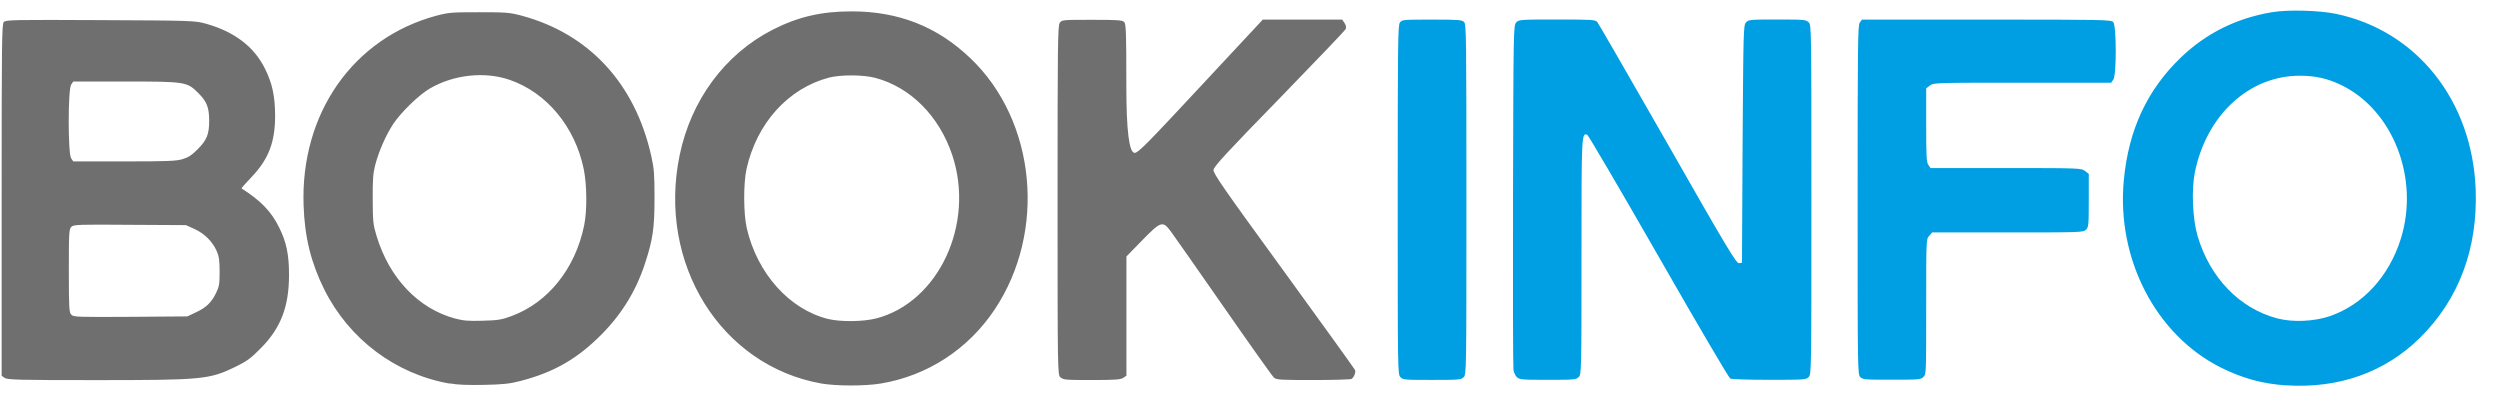
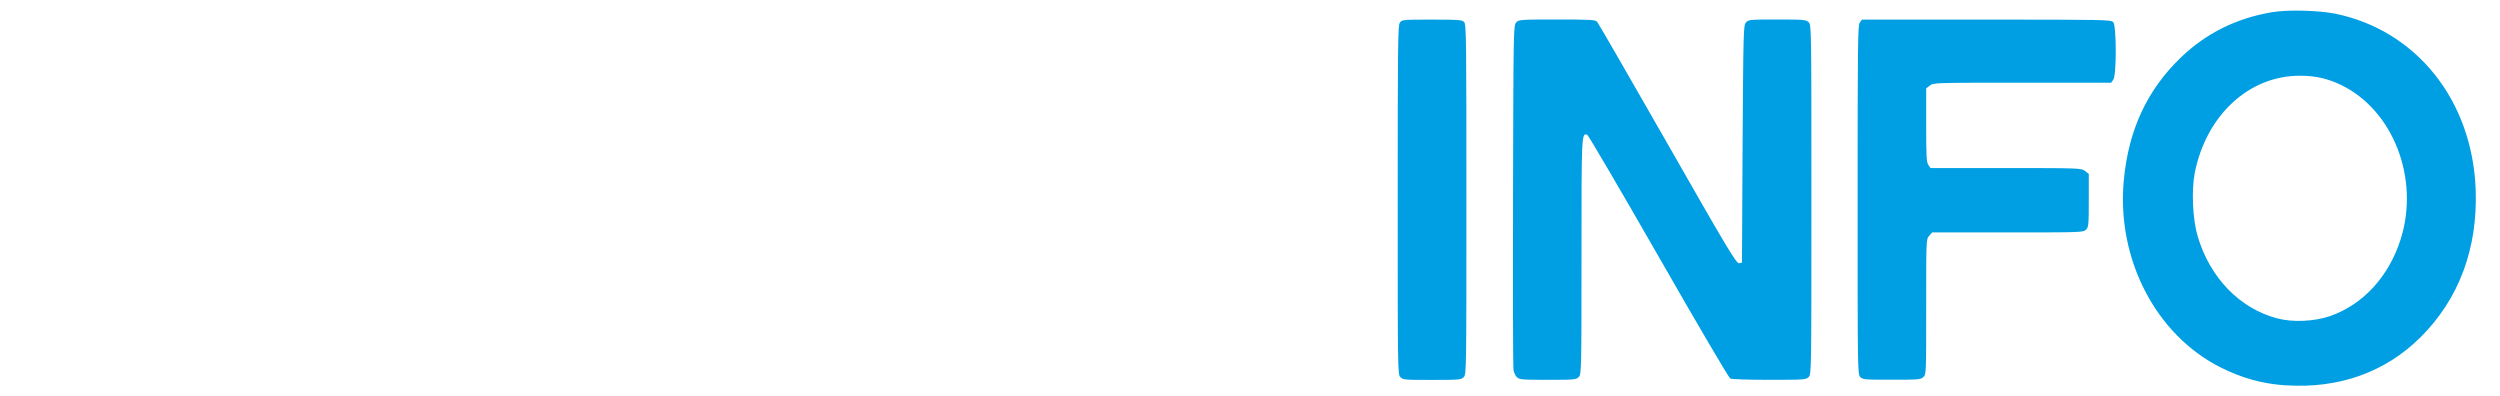
<svg xmlns="http://www.w3.org/2000/svg" width="82" height="13" viewBox="0 0 82 13" fill="none">
  <path d="M61.02 12.371C60.93 12.281 60.93 12.216 60.93 6.564C60.93 1.463 60.937 0.833 60.999 0.744L61.072 0.643H65.152C69.052 0.643 69.242 0.647 69.315 0.726C69.422 0.847 69.425 2.453 69.318 2.609L69.246 2.713H66.332C63.459 2.713 63.418 2.713 63.3 2.806L63.179 2.899V4.104C63.179 5.125 63.189 5.325 63.252 5.412L63.321 5.512H65.795C68.228 5.512 68.27 5.516 68.391 5.609L68.512 5.703V6.571C68.512 7.381 68.505 7.447 68.422 7.533C68.332 7.623 68.266 7.623 65.851 7.623H63.376L63.279 7.734C63.179 7.838 63.179 7.841 63.179 10.056C63.179 12.271 63.179 12.274 63.089 12.364C63.002 12.451 62.937 12.454 62.051 12.454C61.165 12.454 61.103 12.454 61.016 12.364M49.755 12.375C49.707 12.326 49.655 12.216 49.641 12.132C49.627 12.049 49.62 9.471 49.627 6.405C49.641 1 49.641 0.833 49.731 0.737C49.814 0.643 49.856 0.64 51.067 0.64C52.202 0.64 52.323 0.647 52.389 0.719C52.427 0.764 53.468 2.567 54.7 4.723C56.659 8.16 56.953 8.644 57.04 8.634L57.137 8.616L57.157 4.723C57.182 0.979 57.185 0.827 57.268 0.737C57.351 0.643 57.4 0.64 58.293 0.64C59.185 0.64 59.234 0.647 59.324 0.73C59.414 0.82 59.414 0.882 59.414 6.55C59.414 12.219 59.414 12.278 59.324 12.368C59.237 12.454 59.172 12.458 58.033 12.458C57.344 12.458 56.798 12.44 56.753 12.416C56.704 12.392 55.645 10.585 54.399 8.409C53.15 6.229 52.098 4.436 52.063 4.422C51.873 4.349 51.873 4.391 51.873 8.423C51.873 12.216 51.87 12.278 51.78 12.368C51.697 12.454 51.627 12.458 50.766 12.458C49.904 12.458 49.842 12.451 49.755 12.371M45.935 12.371C45.845 12.281 45.845 12.216 45.845 6.564C45.845 1.463 45.852 0.833 45.914 0.744C45.987 0.643 46.007 0.643 46.966 0.643C47.855 0.643 47.952 0.65 48.025 0.726C48.094 0.802 48.098 1.273 48.098 6.544C48.098 12.216 48.098 12.281 48.008 12.371C47.921 12.458 47.855 12.461 46.973 12.461C46.09 12.461 46.021 12.461 45.935 12.371ZM76.433 10.364C77.513 9.987 78.357 9.066 78.745 7.838C79.368 5.855 78.496 3.609 76.783 2.785C76.343 2.574 75.945 2.484 75.437 2.484C73.772 2.481 72.37 3.772 71.99 5.661C71.876 6.232 71.917 7.191 72.083 7.748C72.485 9.108 73.46 10.115 74.682 10.44C75.201 10.579 75.904 10.547 76.437 10.364M74.98 12.641C74.208 12.589 73.544 12.406 72.831 12.049C70.706 10.977 69.418 8.488 69.661 5.91C69.817 4.256 70.426 2.948 71.536 1.882C72.364 1.09 73.35 0.598 74.516 0.401C75.049 0.311 76.053 0.339 76.617 0.453C79.267 1.007 81.088 3.294 81.202 6.208C81.275 8.153 80.652 9.814 79.385 11.07C78.236 12.209 76.713 12.752 74.983 12.638" fill="#009FE3" />
-   <path d="M34.781 12.378C34.691 12.288 34.688 12.226 34.688 6.568C34.688 1.47 34.695 0.84 34.76 0.75C34.83 0.65 34.85 0.65 35.816 0.65C36.646 0.65 36.809 0.66 36.871 0.719C36.934 0.781 36.944 1.038 36.944 2.803C36.944 4.277 37.035 5.014 37.217 5.014C37.332 5.014 37.619 4.723 39.384 2.827L41.419 0.643H44.025L44.101 0.757C44.153 0.837 44.163 0.899 44.135 0.961C44.111 1.006 43.128 2.034 41.955 3.242C40.252 4.986 39.813 5.464 39.803 5.571C39.789 5.685 40.131 6.177 42.104 8.886C43.374 10.634 44.429 12.098 44.447 12.139C44.474 12.215 44.412 12.375 44.329 12.43C44.301 12.447 43.737 12.465 43.076 12.465C41.996 12.465 41.865 12.458 41.785 12.385C41.733 12.34 40.993 11.298 40.142 10.073C39.29 8.848 38.508 7.734 38.411 7.602C38.138 7.232 38.083 7.249 37.46 7.886L36.947 8.412V12.323L36.844 12.392C36.761 12.451 36.577 12.465 35.809 12.465C34.94 12.465 34.871 12.458 34.785 12.375M5.985 5.221C6.172 5.166 6.293 5.09 6.49 4.889C6.785 4.592 6.861 4.401 6.861 3.962C6.861 3.522 6.781 3.329 6.511 3.059C6.138 2.681 6.089 2.674 4.096 2.674H2.403L2.334 2.775C2.227 2.927 2.227 5.042 2.334 5.194L2.403 5.294H4.072C5.459 5.294 5.778 5.284 5.985 5.221ZM6.401 10.257C6.757 10.094 6.927 9.931 7.079 9.627C7.193 9.395 7.203 9.315 7.203 8.904C7.203 8.533 7.183 8.402 7.106 8.229C6.961 7.914 6.715 7.668 6.39 7.516L6.099 7.384L4.265 7.374C2.594 7.36 2.424 7.367 2.345 7.436C2.265 7.509 2.258 7.606 2.258 8.872C2.258 10.139 2.269 10.243 2.338 10.319C2.41 10.399 2.507 10.402 4.279 10.392L6.144 10.378L6.401 10.257ZM0.154 12.395L0.054 12.326V6.557C0.054 1.297 0.061 0.785 0.126 0.719C0.196 0.65 0.49 0.647 3.289 0.66C6.307 0.674 6.387 0.678 6.747 0.775C7.688 1.038 8.335 1.529 8.695 2.259C8.934 2.744 9.02 3.152 9.024 3.792C9.024 4.668 8.809 5.221 8.252 5.806C8.062 6.007 7.913 6.173 7.923 6.18C8.55 6.578 8.903 6.941 9.159 7.467C9.397 7.945 9.48 8.357 9.48 9.018C9.48 10.049 9.214 10.755 8.563 11.412C8.235 11.748 8.103 11.845 7.736 12.025C6.868 12.447 6.664 12.468 3.137 12.468C0.607 12.468 0.244 12.458 0.154 12.395ZM28.729 10.447C30.784 9.921 31.988 7.346 31.234 5.087C30.805 3.806 29.864 2.858 28.704 2.553C28.31 2.45 27.583 2.446 27.189 2.546C25.853 2.899 24.821 4.038 24.486 5.543C24.382 6.014 24.385 7.007 24.493 7.478C24.835 8.973 25.898 10.153 27.168 10.464C27.58 10.561 28.299 10.554 28.725 10.447M26.939 12.579C23.638 11.991 21.558 8.641 22.292 5.093C22.666 3.28 23.78 1.778 25.33 0.982C26.174 0.55 26.939 0.373 27.933 0.373C29.469 0.373 30.736 0.868 31.822 1.903C33.985 3.955 34.335 7.595 32.622 10.156C31.753 11.457 30.421 12.323 28.895 12.579C28.369 12.665 27.441 12.665 26.939 12.579ZM16.786 10.364C17.983 9.918 18.869 8.81 19.16 7.395C19.26 6.91 19.253 6.069 19.146 5.543C18.859 4.156 17.931 3.038 16.717 2.619C15.893 2.335 14.869 2.45 14.094 2.906C13.734 3.117 13.156 3.682 12.903 4.059C12.664 4.422 12.432 4.938 12.308 5.408C12.239 5.671 12.221 5.879 12.225 6.537C12.228 7.27 12.239 7.374 12.353 7.744C12.771 9.125 13.723 10.122 14.924 10.447C15.194 10.52 15.37 10.534 15.831 10.52C16.339 10.506 16.45 10.489 16.786 10.364ZM14.748 12.582C12.976 12.271 11.45 11.125 10.636 9.495C10.2 8.616 9.993 7.779 9.958 6.741C9.851 3.726 11.578 1.256 14.301 0.518C14.72 0.408 14.817 0.401 15.716 0.401C16.616 0.401 16.713 0.408 17.125 0.518C19.329 1.117 20.831 2.744 21.361 5.114C21.454 5.526 21.468 5.713 21.468 6.488C21.468 7.481 21.416 7.845 21.16 8.63C20.849 9.592 20.329 10.409 19.575 11.122C18.838 11.824 18.104 12.226 17.087 12.492C16.713 12.589 16.512 12.61 15.883 12.624C15.364 12.634 15.004 12.624 14.751 12.575" fill="#706F6F" />
</svg>